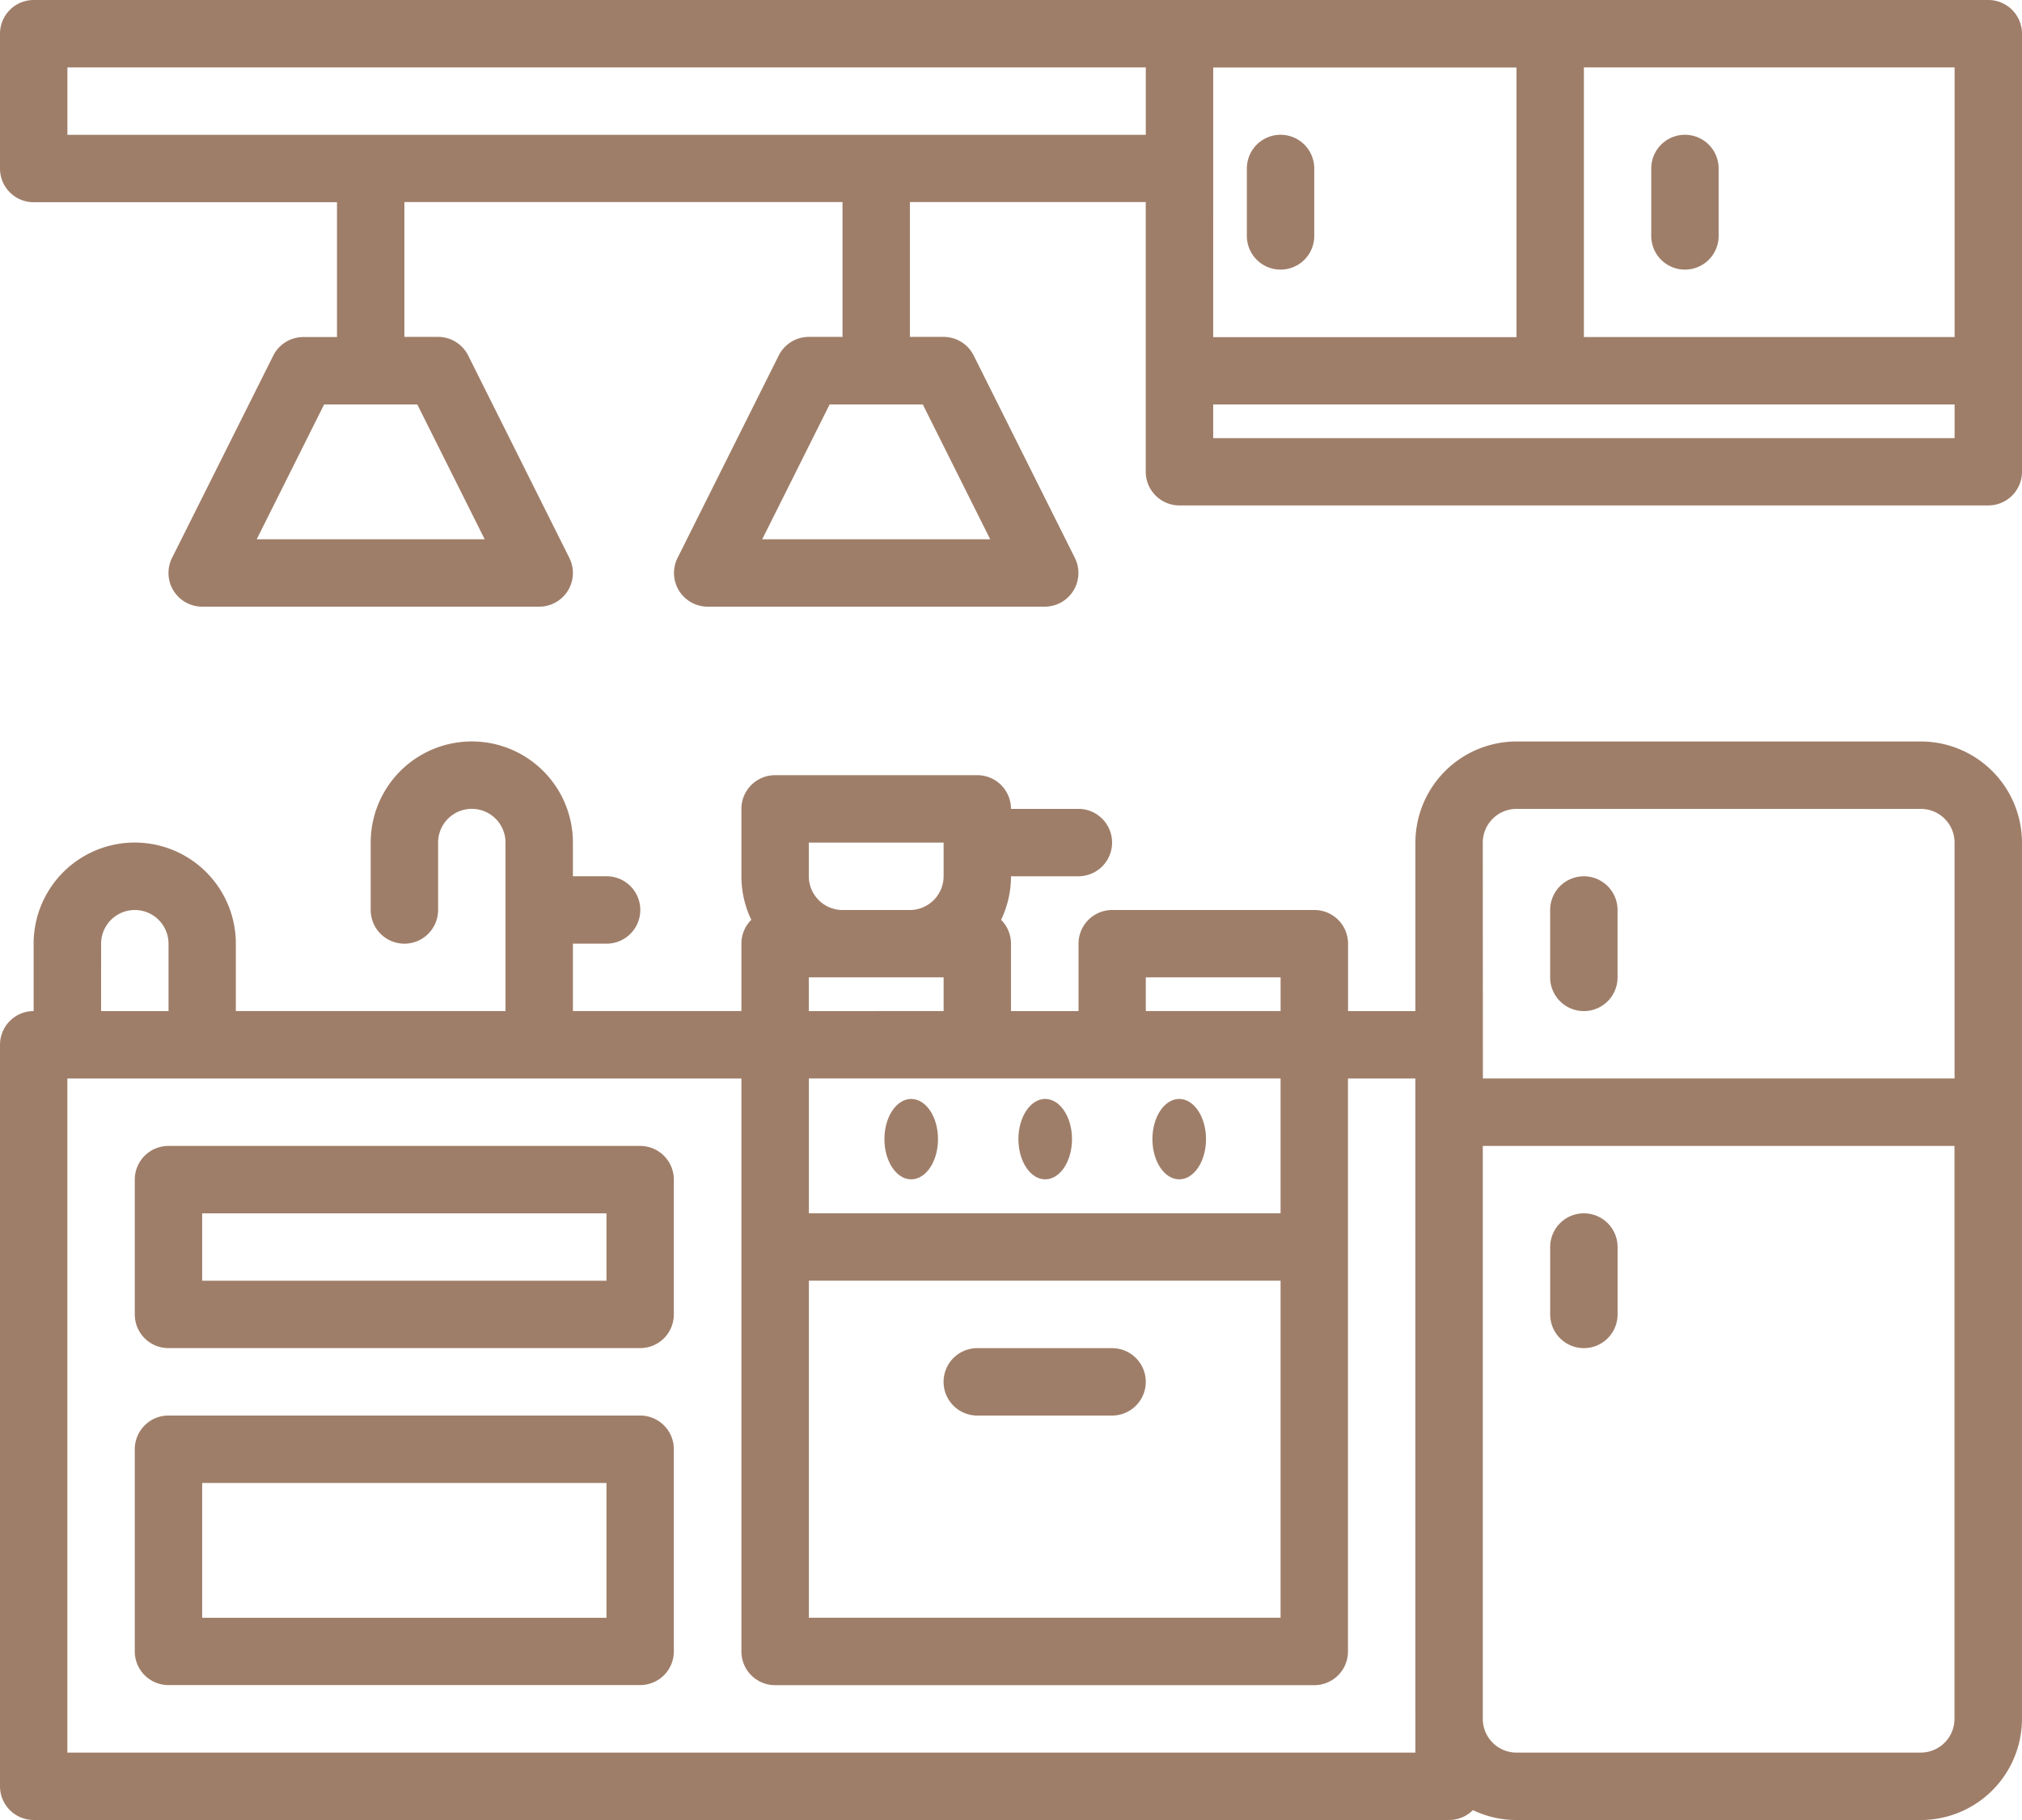
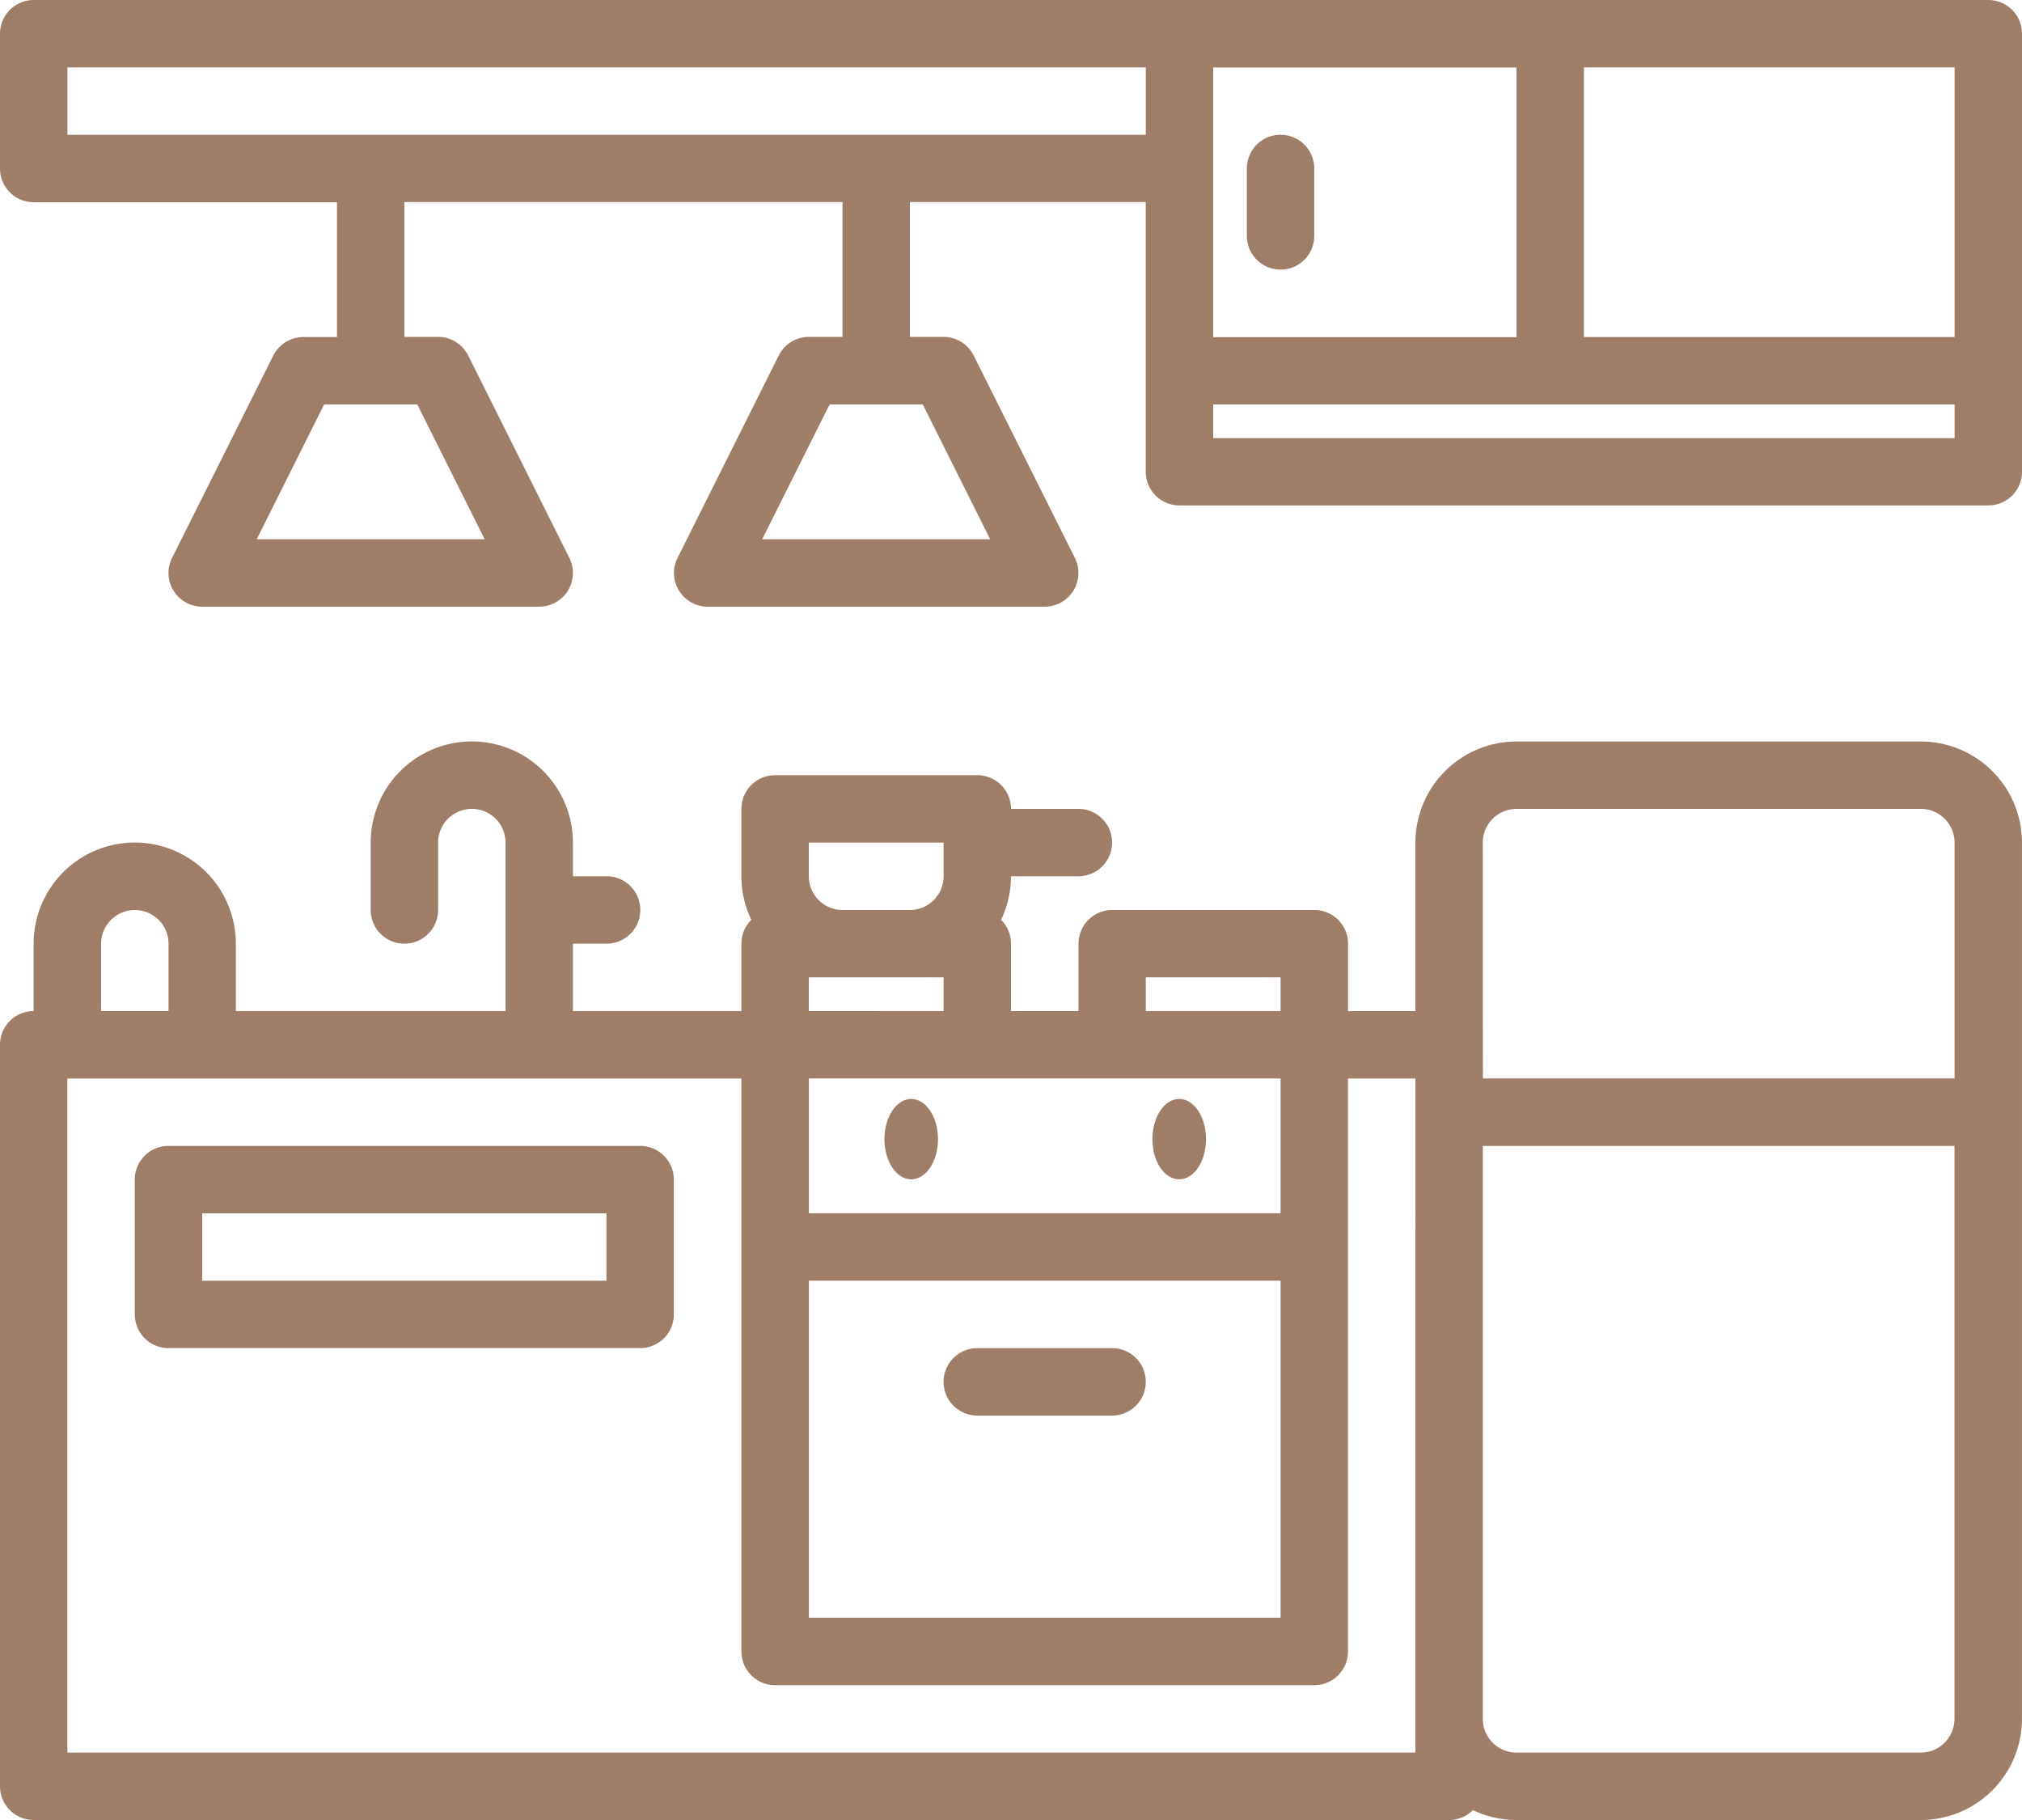
<svg xmlns="http://www.w3.org/2000/svg" id="Component_48_1" data-name="Component 48 – 1" width="75.447" height="67.902" viewBox="0 0 75.447 67.902">
-   <path id="Path_763" data-name="Path 763" d="M385.257,253.03a1.257,1.257,0,0,0,1.257-1.257v-2.515a1.257,1.257,0,0,0-2.515,0v2.515A1.257,1.257,0,0,0,385.257,253.03Z" transform="translate(-326.158 -215.307)" fill="#9f7e69" />
-   <path id="Path_764" data-name="Path 764" d="M385.257,328A1.257,1.257,0,0,0,384,329.257v2.515a1.257,1.257,0,0,0,2.515,0v-2.515A1.257,1.257,0,0,0,385.257,328Z" transform="translate(-326.158 -282.732)" fill="#9f7e69" />
  <path id="Path_765" data-name="Path 765" d="M70.959,255.87a3.75,3.75,0,0,0,1.625.369H87.674a3.777,3.777,0,0,0,3.772-3.772V219.772A3.777,3.777,0,0,0,87.674,216H72.585a3.777,3.777,0,0,0-3.772,3.772v6.287H66.3v-2.515a1.257,1.257,0,0,0-1.257-1.257H57.5a1.257,1.257,0,0,0-1.257,1.257v2.515H53.723v-2.515a1.253,1.253,0,0,0-.369-.89,3.753,3.753,0,0,0,.369-1.625h2.515a1.257,1.257,0,1,0,0-2.515H53.723a1.257,1.257,0,0,0-1.257-1.257H44.921a1.257,1.257,0,0,0-1.257,1.257v2.512a3.752,3.752,0,0,0,.369,1.627,1.254,1.254,0,0,0-.369.89v2.515H37.377v-2.515h1.257a1.257,1.257,0,1,0,0-2.515H37.377v-1.257a3.772,3.772,0,0,0-7.545,0v2.515a1.257,1.257,0,1,0,2.515,0v-2.515a1.257,1.257,0,0,1,2.515,0v6.287H24.8v-2.515a3.772,3.772,0,0,0-7.545,0v2.515A1.257,1.257,0,0,0,16,227.317v27.664a1.257,1.257,0,0,0,1.257,1.257H70.07a1.253,1.253,0,0,0,.889-.369Zm16.715-2.146H72.585a1.259,1.259,0,0,1-1.257-1.257V231.089h17.6v21.377A1.259,1.259,0,0,1,87.674,253.723ZM71.327,219.772a1.259,1.259,0,0,1,1.257-1.257H87.674a1.259,1.259,0,0,1,1.257,1.257v8.8h-17.6Zm-7.545,8.8v5.03h-17.6v-5.03Zm-17.6,7.545h17.6v12.574h-17.6ZM58.753,224.8h5.03v1.257h-5.03ZM46.179,226.06V224.8h5.03v1.257Zm0-6.287h5.03v1.255a1.262,1.262,0,0,1-1.26,1.26h-2.51a1.262,1.262,0,0,1-1.26-1.26Zm-26.406,3.772a1.257,1.257,0,1,1,2.515,0v2.515H19.772Zm49.04,30.179h-50.3V228.574H43.664v21.377a1.257,1.257,0,0,0,1.257,1.257H65.04a1.257,1.257,0,0,0,1.257-1.257V228.574h2.515Z" transform="translate(-16 -188.336)" fill="#9f7e69" />
  <path id="Path_766" data-name="Path 766" d="M246.287,360h-5.03a1.257,1.257,0,0,0,0,2.515h5.03a1.257,1.257,0,0,0,0-2.515Z" transform="translate(-204.792 -309.702)" fill="#9f7e69" />
-   <path id="Path_767" data-name="Path 767" d="M66.862,376h-17.6A1.257,1.257,0,0,0,48,377.257V384.8a1.257,1.257,0,0,0,1.257,1.257h17.6a1.257,1.257,0,0,0,1.257-1.257v-7.545A1.257,1.257,0,0,0,66.862,376ZM65.6,383.545H50.515v-5.03H65.6Z" transform="translate(-42.971 -323.188)" fill="#9f7e69" />
  <path id="Path_768" data-name="Path 768" d="M66.862,312h-17.6A1.257,1.257,0,0,0,48,313.257v5.03a1.257,1.257,0,0,0,1.257,1.257h17.6a1.257,1.257,0,0,0,1.257-1.257v-5.03A1.257,1.257,0,0,0,66.862,312ZM65.6,317.03H50.515v-2.515H65.6Z" transform="translate(-42.971 -269.247)" fill="#9f7e69" />
  <path id="Path_769" data-name="Path 769" d="M313.257,77.03a1.257,1.257,0,0,0,1.257-1.257V73.257a1.257,1.257,0,0,0-2.515,0v2.515A1.257,1.257,0,0,0,313.257,77.03Z" transform="translate(-265.475 -66.971)" fill="#9f7e69" />
-   <path id="Path_770" data-name="Path 770" d="M409.257,77.03a1.257,1.257,0,0,0,1.257-1.257V73.257a1.257,1.257,0,0,0-2.515,0v2.515A1.257,1.257,0,0,0,409.257,77.03Z" transform="translate(-346.386 -66.971)" fill="#9f7e69" />
  <path id="Path_771" data-name="Path 771" d="M17.257,47.545H28.574v5.03H27.317a1.257,1.257,0,0,0-1.125.7L22.42,60.814a1.257,1.257,0,0,0,1.125,1.82H36.119a1.257,1.257,0,0,0,1.125-1.82l-3.772-7.545a1.257,1.257,0,0,0-1.125-.7H31.089v-5.03H47.436v5.03H46.179a1.257,1.257,0,0,0-1.125.7l-3.772,7.545a1.257,1.257,0,0,0,1.125,1.82H54.981a1.257,1.257,0,0,0,1.125-1.82l-3.772-7.545a1.257,1.257,0,0,0-1.125-.7H49.951v-5.03h8.8V57.6a1.257,1.257,0,0,0,1.257,1.257H90.189A1.257,1.257,0,0,0,91.447,57.6V41.257A1.257,1.257,0,0,0,90.189,40H17.257A1.257,1.257,0,0,0,16,41.257v5.03A1.257,1.257,0,0,0,17.257,47.545ZM34.085,60.119H25.579l2.515-5.03H31.57Zm18.862,0H44.441l2.515-5.03h3.476Zm8.322-17.6H72.585v10.06H61.268ZM88.932,56.347H61.268V55.089H88.932Zm0-3.772H75.1V42.515H88.932ZM18.515,42.515H58.753V45.03H18.515Z" transform="translate(-16 -40)" fill="#9f7e69" />
  <ellipse id="Ellipse_49" data-name="Ellipse 49" cx="1" cy="1.5" rx="1" ry="1.5" transform="translate(33 41)" fill="#9f7e69" />
-   <ellipse id="Ellipse_50" data-name="Ellipse 50" cx="1" cy="1.5" rx="1" ry="1.5" transform="translate(38 41)" fill="#9f7e69" />
  <ellipse id="Ellipse_51" data-name="Ellipse 51" cx="1" cy="1.5" rx="1" ry="1.5" transform="translate(43 41)" fill="#9f7e69" />
</svg>